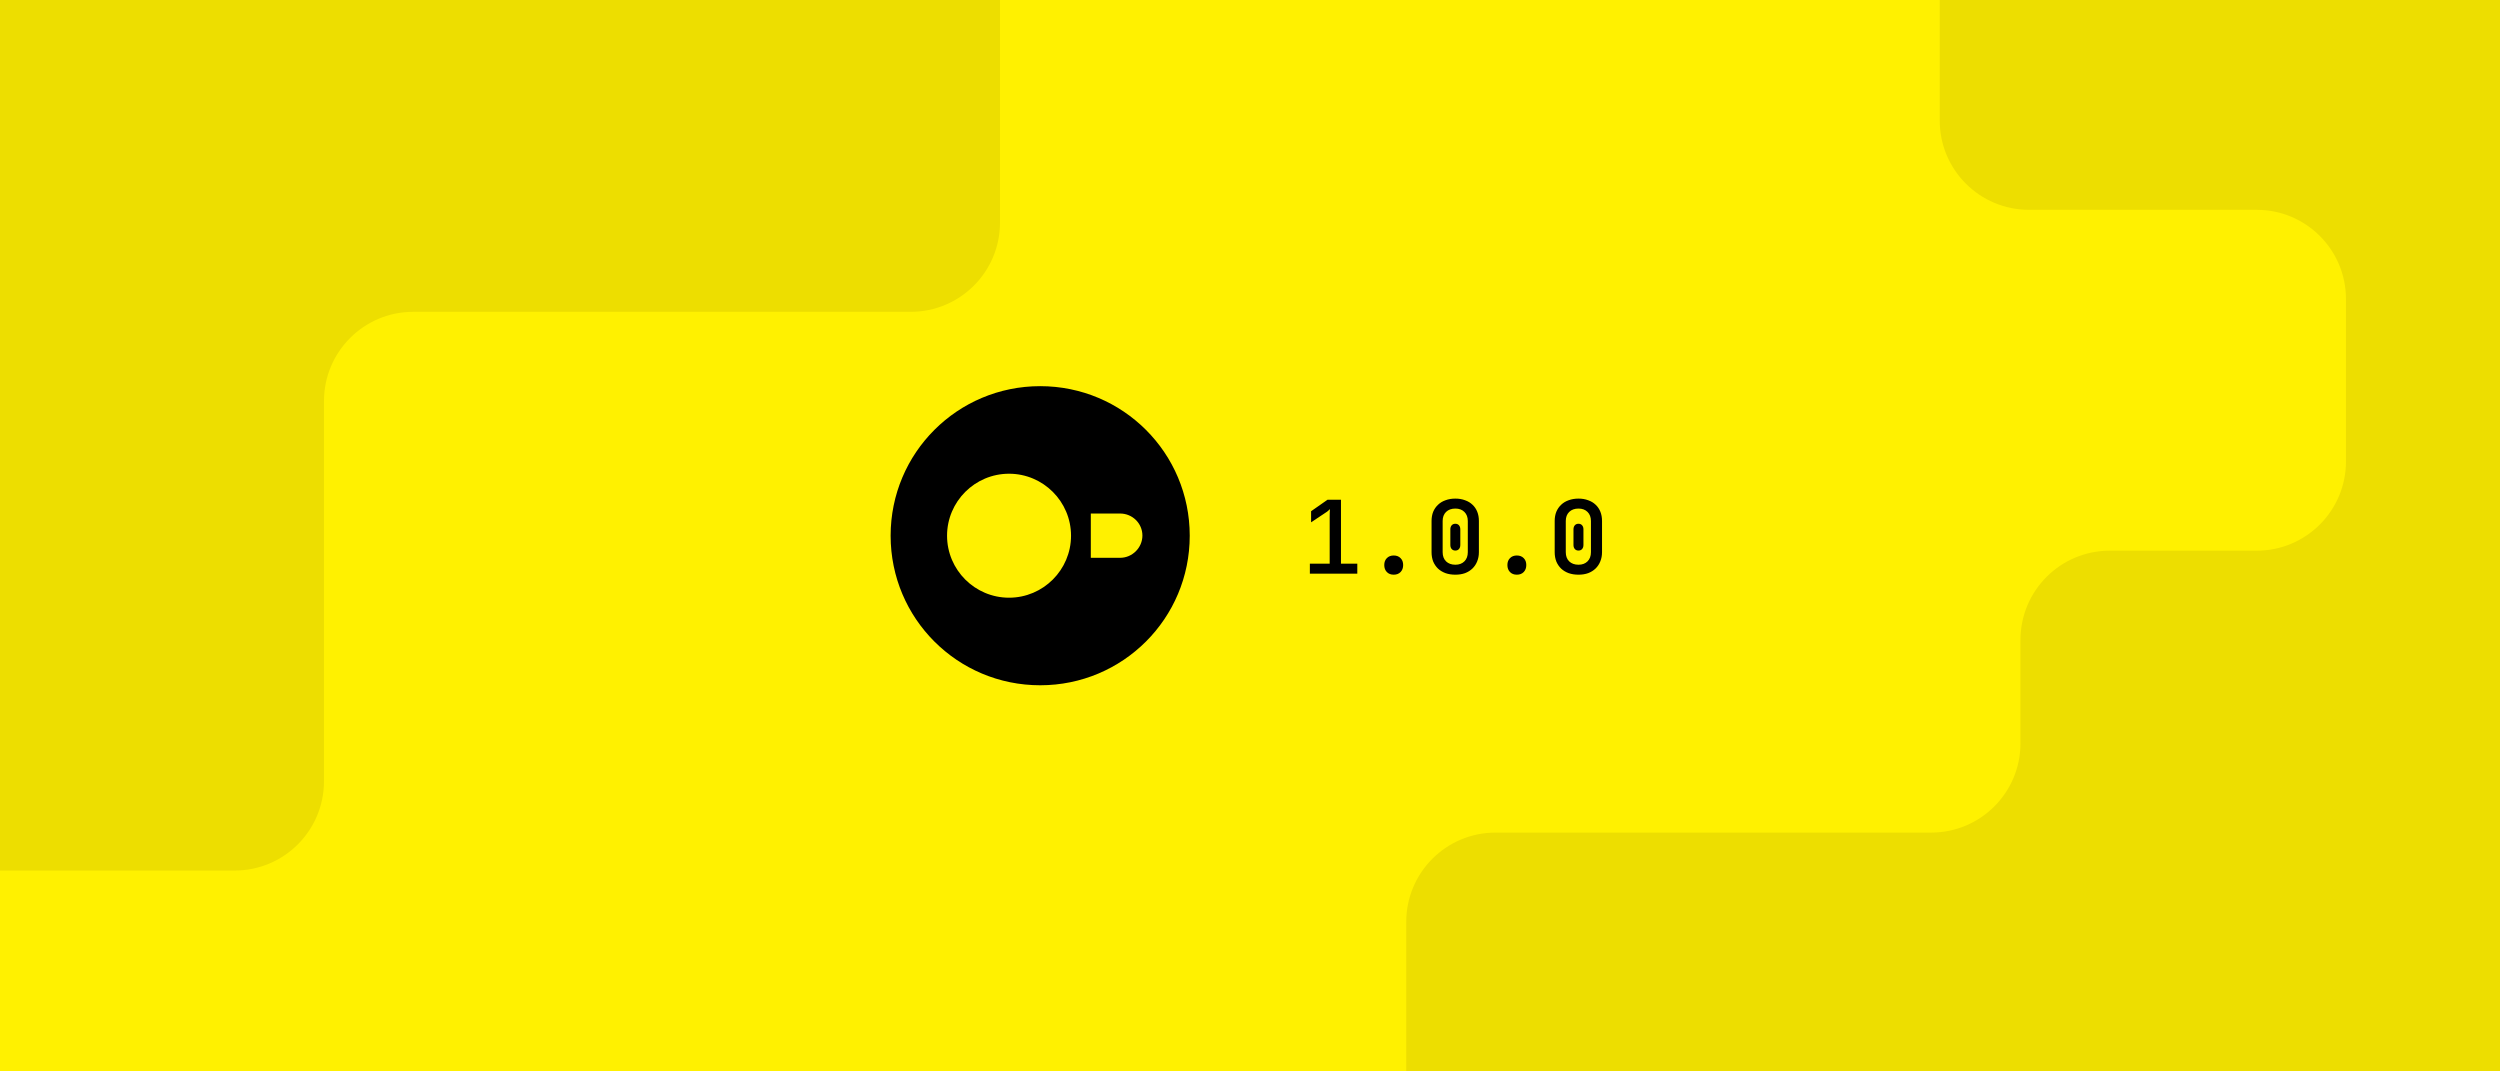
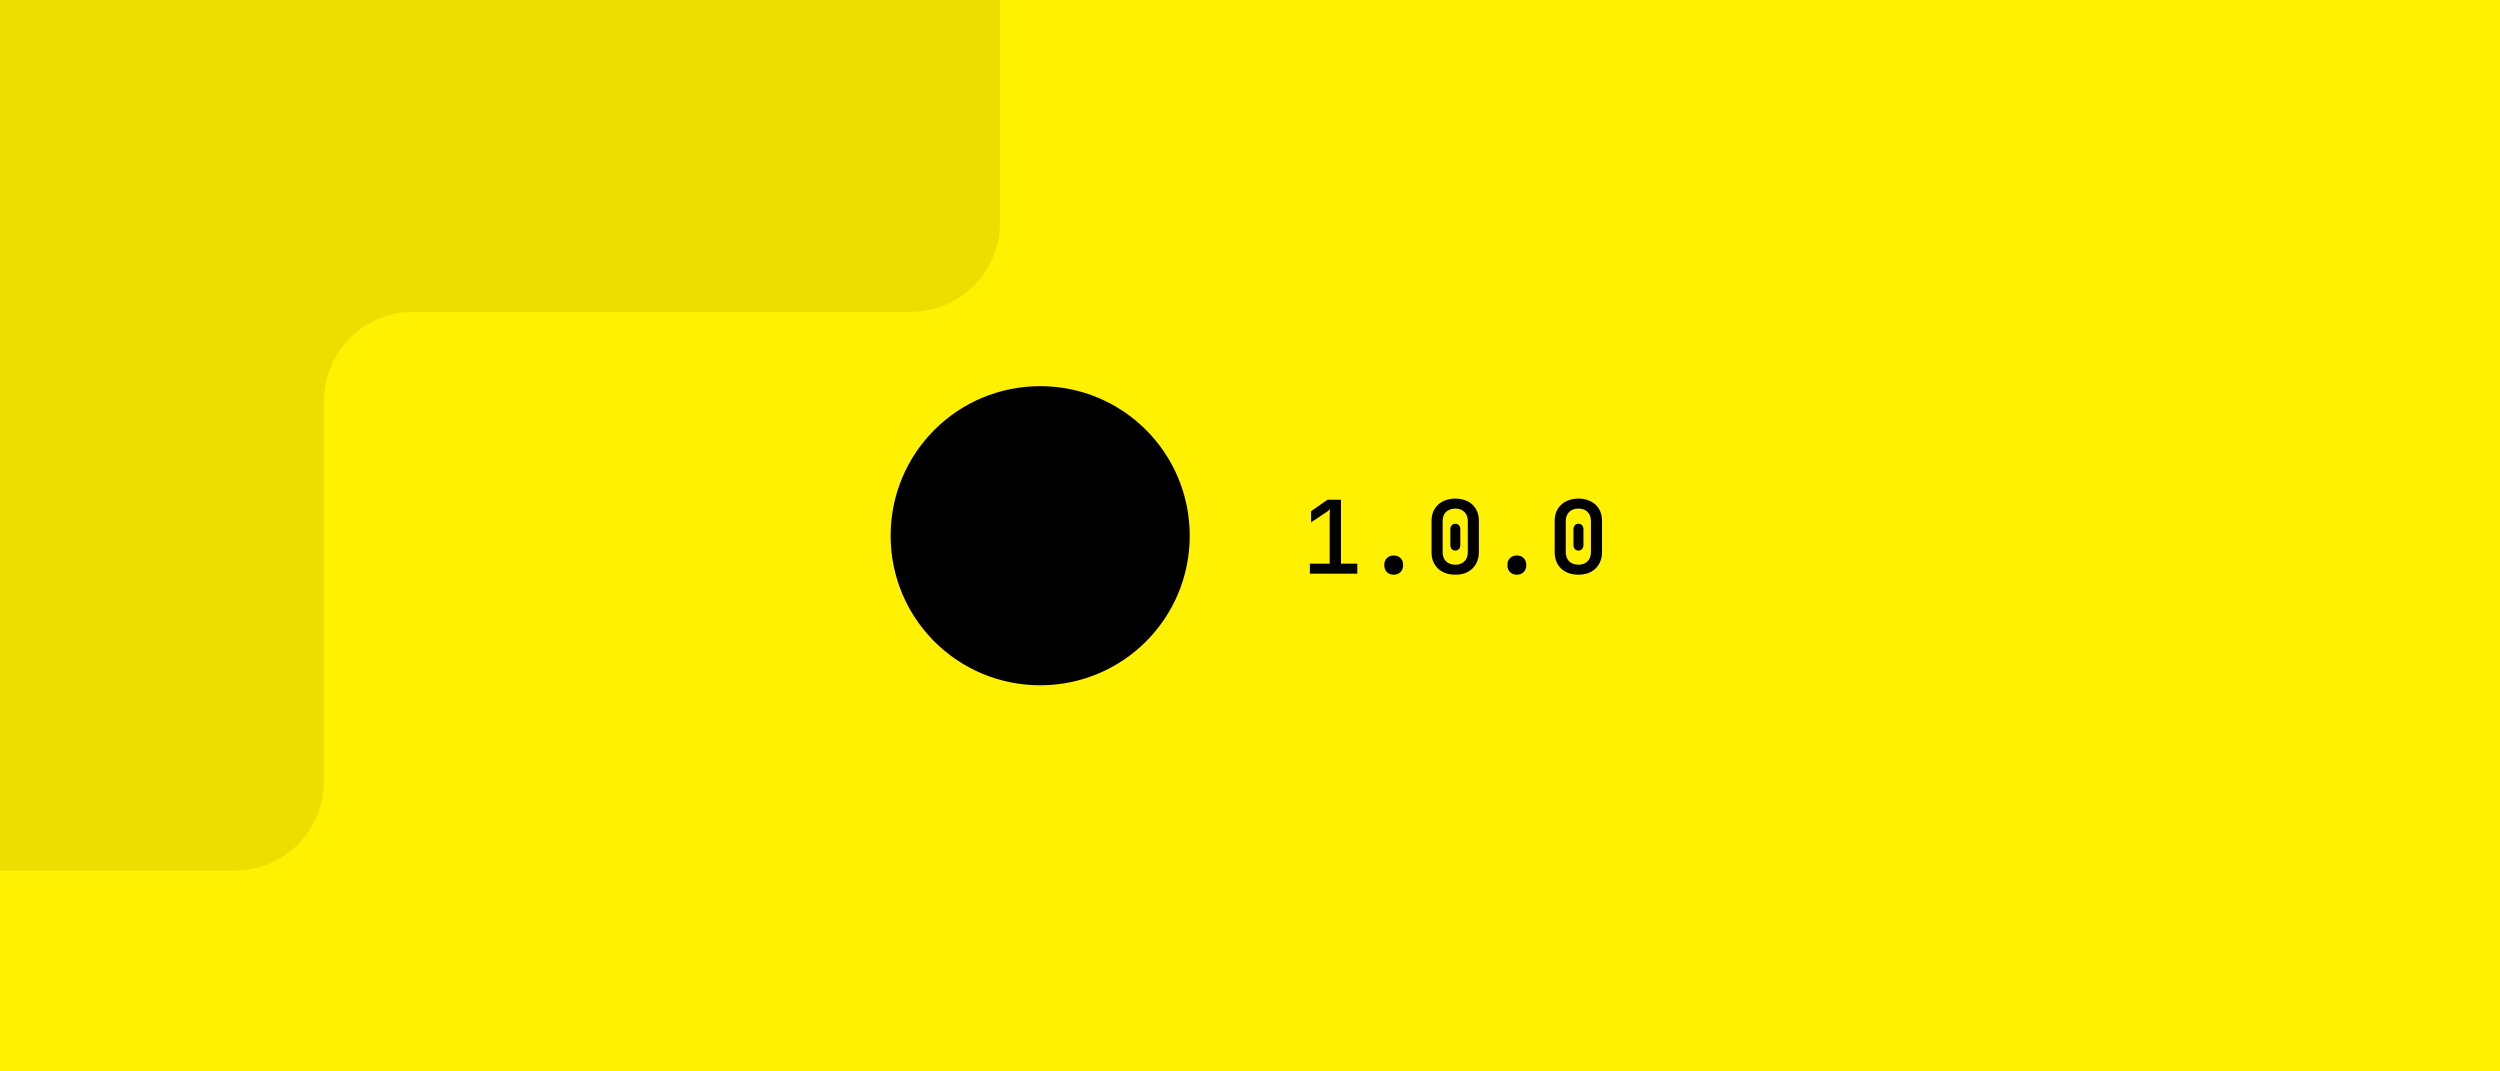
<svg xmlns="http://www.w3.org/2000/svg" width="560" height="240" fill="none" viewBox="0 0 560 240">
  <rect x="0" y="0" width="560" height="240" fill="#808080" stroke="none" />
  <g clip-path="url(#clip0_4723_15316)">
    <rect width="560" height="240" fill="#FFF100" />
    <g clip-path="url(#clip1_4723_15316)">
      <rect width="560" height="240" fill="#FFF100" />
      <path fill="#EDDE00" d="M224 49.847L224 -1C224 -12.046 215.046 -21 204 -21L-26 -21C-37.046 -21 -46 -12.046 -46 -1L-46 175C-46 186.046 -37.046 195 -26 195L52.571 195C63.617 195 72.571 186.046 72.571 175L72.571 89.847C72.571 78.801 81.526 69.847 92.571 69.847L204 69.847C215.046 69.847 224 60.893 224 49.847Z" />
-       <path fill="#EDDE00" d="M472.584 123.352L505.5 123.352C516.546 123.352 525.5 114.397 525.5 103.352L525.5 67C525.5 55.954 516.546 47 505.5 47L454.5 47C443.454 47 434.5 38.046 434.5 27L434.5 -34C434.5 -45.046 443.454 -54 454.5 -54L583 -54C594.046 -54 603 -45.046 603 -34L603 241.5C603 252.546 594.046 261.5 583 261.5L335 261.5C323.954 261.5 315 252.546 315 241.5L315 206.5C315 195.454 323.954 186.5 335 186.5L432.584 186.5C443.629 186.5 452.584 177.546 452.584 166.5L452.584 143.352C452.584 132.306 461.538 123.352 472.584 123.352Z" />
    </g>
-     <path fill="#000" d="M233 153.5C214.467 153.5 199.5 138.533 199.5 120C199.5 101.467 214.467 86.5 233 86.5C251.533 86.5 266.5 101.467 266.5 120C266.5 138.533 251.533 153.5 233 153.5Z" />
-     <path fill="#FFF100" d="M250.912 115.03H244.34V124.948H250.912C253.637 124.948 255.901 122.684 255.901 119.959C255.901 117.214 253.637 115.03 250.912 115.03Z" />
-     <path fill="#FFF100" d="M212.141 120C212.141 127.654 218.372 133.885 226.026 133.885C233.68 133.885 239.911 127.654 239.911 120C239.911 112.346 233.68 106.115 226.026 106.115C218.372 106.115 212.141 112.346 212.141 120Z" />
+     <path fill="#000" d="M233 153.5C214.467 153.5 199.5 138.533 199.5 120C199.5 101.467 214.467 86.5 233 86.5C251.533 86.5 266.5 101.467 266.5 120C266.5 138.533 251.533 153.5 233 153.5" />
    <path fill="#000" d="M293.409 126.269H297.848V115.643C297.848 115.244 297.856 114.892 297.871 114.585C297.902 114.263 297.917 114.094 297.917 114.079H297.871C297.779 114.171 297.679 114.263 297.572 114.355C297.48 114.432 297.38 114.516 297.273 114.608C297.166 114.685 297.051 114.761 296.928 114.838L293.685 117V114.516L297.365 111.94H300.378V126.269H304.035V128.5H293.409V126.269ZM310.075 126.568C310.075 125.924 310.267 125.41 310.65 125.027C311.033 124.628 311.547 124.429 312.191 124.429C312.835 124.429 313.349 124.628 313.732 125.027C314.115 125.41 314.307 125.924 314.307 126.568C314.307 127.212 314.115 127.733 313.732 128.132C313.349 128.531 312.835 128.73 312.191 128.73C311.547 128.73 311.033 128.531 310.65 128.132C310.267 127.733 310.075 127.212 310.075 126.568ZM320.669 116.701C320.669 115.934 320.792 115.244 321.037 114.631C321.298 114.018 321.658 113.496 322.118 113.067C322.578 112.622 323.138 112.285 323.797 112.055C324.456 111.81 325.192 111.687 326.005 111.687C326.802 111.687 327.523 111.81 328.167 112.055C328.826 112.285 329.386 112.622 329.846 113.067C330.306 113.496 330.659 114.018 330.904 114.631C331.149 115.244 331.272 115.934 331.272 116.701V123.693C331.272 124.444 331.142 125.134 330.881 125.763C330.636 126.376 330.283 126.905 329.823 127.35C329.363 127.795 328.811 128.14 328.167 128.385C327.523 128.615 326.802 128.73 326.005 128.73C325.192 128.73 324.456 128.615 323.797 128.385C323.138 128.14 322.578 127.802 322.118 127.373C321.658 126.928 321.298 126.399 321.037 125.786C320.792 125.157 320.669 124.46 320.669 123.693V116.701ZM323.153 123.693C323.153 124.552 323.406 125.234 323.912 125.74C324.433 126.246 325.131 126.499 326.005 126.499C326.848 126.499 327.523 126.246 328.029 125.74C328.535 125.234 328.788 124.552 328.788 123.693V116.701C328.788 115.858 328.535 115.183 328.029 114.677C327.523 114.171 326.848 113.918 326.005 113.918C325.131 113.918 324.433 114.171 323.912 114.677C323.406 115.183 323.153 115.858 323.153 116.701V123.693ZM324.878 118.564C324.878 118.196 324.978 117.897 325.177 117.667C325.376 117.437 325.652 117.322 326.005 117.322C326.342 117.322 326.611 117.437 326.81 117.667C327.009 117.897 327.109 118.196 327.109 118.564V122.083C327.109 122.451 327.009 122.75 326.81 122.98C326.611 123.21 326.342 123.325 326.005 123.325C325.652 123.325 325.376 123.21 325.177 122.98C324.978 122.75 324.878 122.451 324.878 122.083V118.564ZM337.657 126.568C337.657 125.924 337.849 125.41 338.232 125.027C338.615 124.628 339.129 124.429 339.773 124.429C340.417 124.429 340.931 124.628 341.314 125.027C341.697 125.41 341.889 125.924 341.889 126.568C341.889 127.212 341.697 127.733 341.314 128.132C340.931 128.531 340.417 128.73 339.773 128.73C339.129 128.73 338.615 128.531 338.232 128.132C337.849 127.733 337.657 127.212 337.657 126.568ZM348.251 116.701C348.251 115.934 348.374 115.244 348.619 114.631C348.88 114.018 349.24 113.496 349.7 113.067C350.16 112.622 350.72 112.285 351.379 112.055C352.038 111.81 352.774 111.687 353.587 111.687C354.384 111.687 355.105 111.81 355.749 112.055C356.408 112.285 356.968 112.622 357.428 113.067C357.888 113.496 358.241 114.018 358.486 114.631C358.731 115.244 358.854 115.934 358.854 116.701V123.693C358.854 124.444 358.724 125.134 358.463 125.763C358.218 126.376 357.865 126.905 357.405 127.35C356.945 127.795 356.393 128.14 355.749 128.385C355.105 128.615 354.384 128.73 353.587 128.73C352.774 128.73 352.038 128.615 351.379 128.385C350.72 128.14 350.16 127.802 349.7 127.373C349.24 126.928 348.88 126.399 348.619 125.786C348.374 125.157 348.251 124.46 348.251 123.693V116.701ZM350.735 123.693C350.735 124.552 350.988 125.234 351.494 125.74C352.015 126.246 352.713 126.499 353.587 126.499C354.43 126.499 355.105 126.246 355.611 125.74C356.117 125.234 356.37 124.552 356.37 123.693V116.701C356.37 115.858 356.117 115.183 355.611 114.677C355.105 114.171 354.43 113.918 353.587 113.918C352.713 113.918 352.015 114.171 351.494 114.677C350.988 115.183 350.735 115.858 350.735 116.701V123.693ZM352.46 118.564C352.46 118.196 352.56 117.897 352.759 117.667C352.958 117.437 353.234 117.322 353.587 117.322C353.924 117.322 354.193 117.437 354.392 117.667C354.591 117.897 354.691 118.196 354.691 118.564V122.083C354.691 122.451 354.591 122.75 354.392 122.98C354.193 123.21 353.924 123.325 353.587 123.325C353.234 123.325 352.958 123.21 352.759 122.98C352.56 122.75 352.46 122.451 352.46 122.083V118.564Z" />
  </g>
  <defs>
    <clipPath id="clip0_4723_15316">
      <rect width="560" height="240" fill="#fff" />
    </clipPath>
    <clipPath id="clip1_4723_15316">
      <rect width="560" height="240" fill="#fff" />
    </clipPath>
  </defs>
</svg>